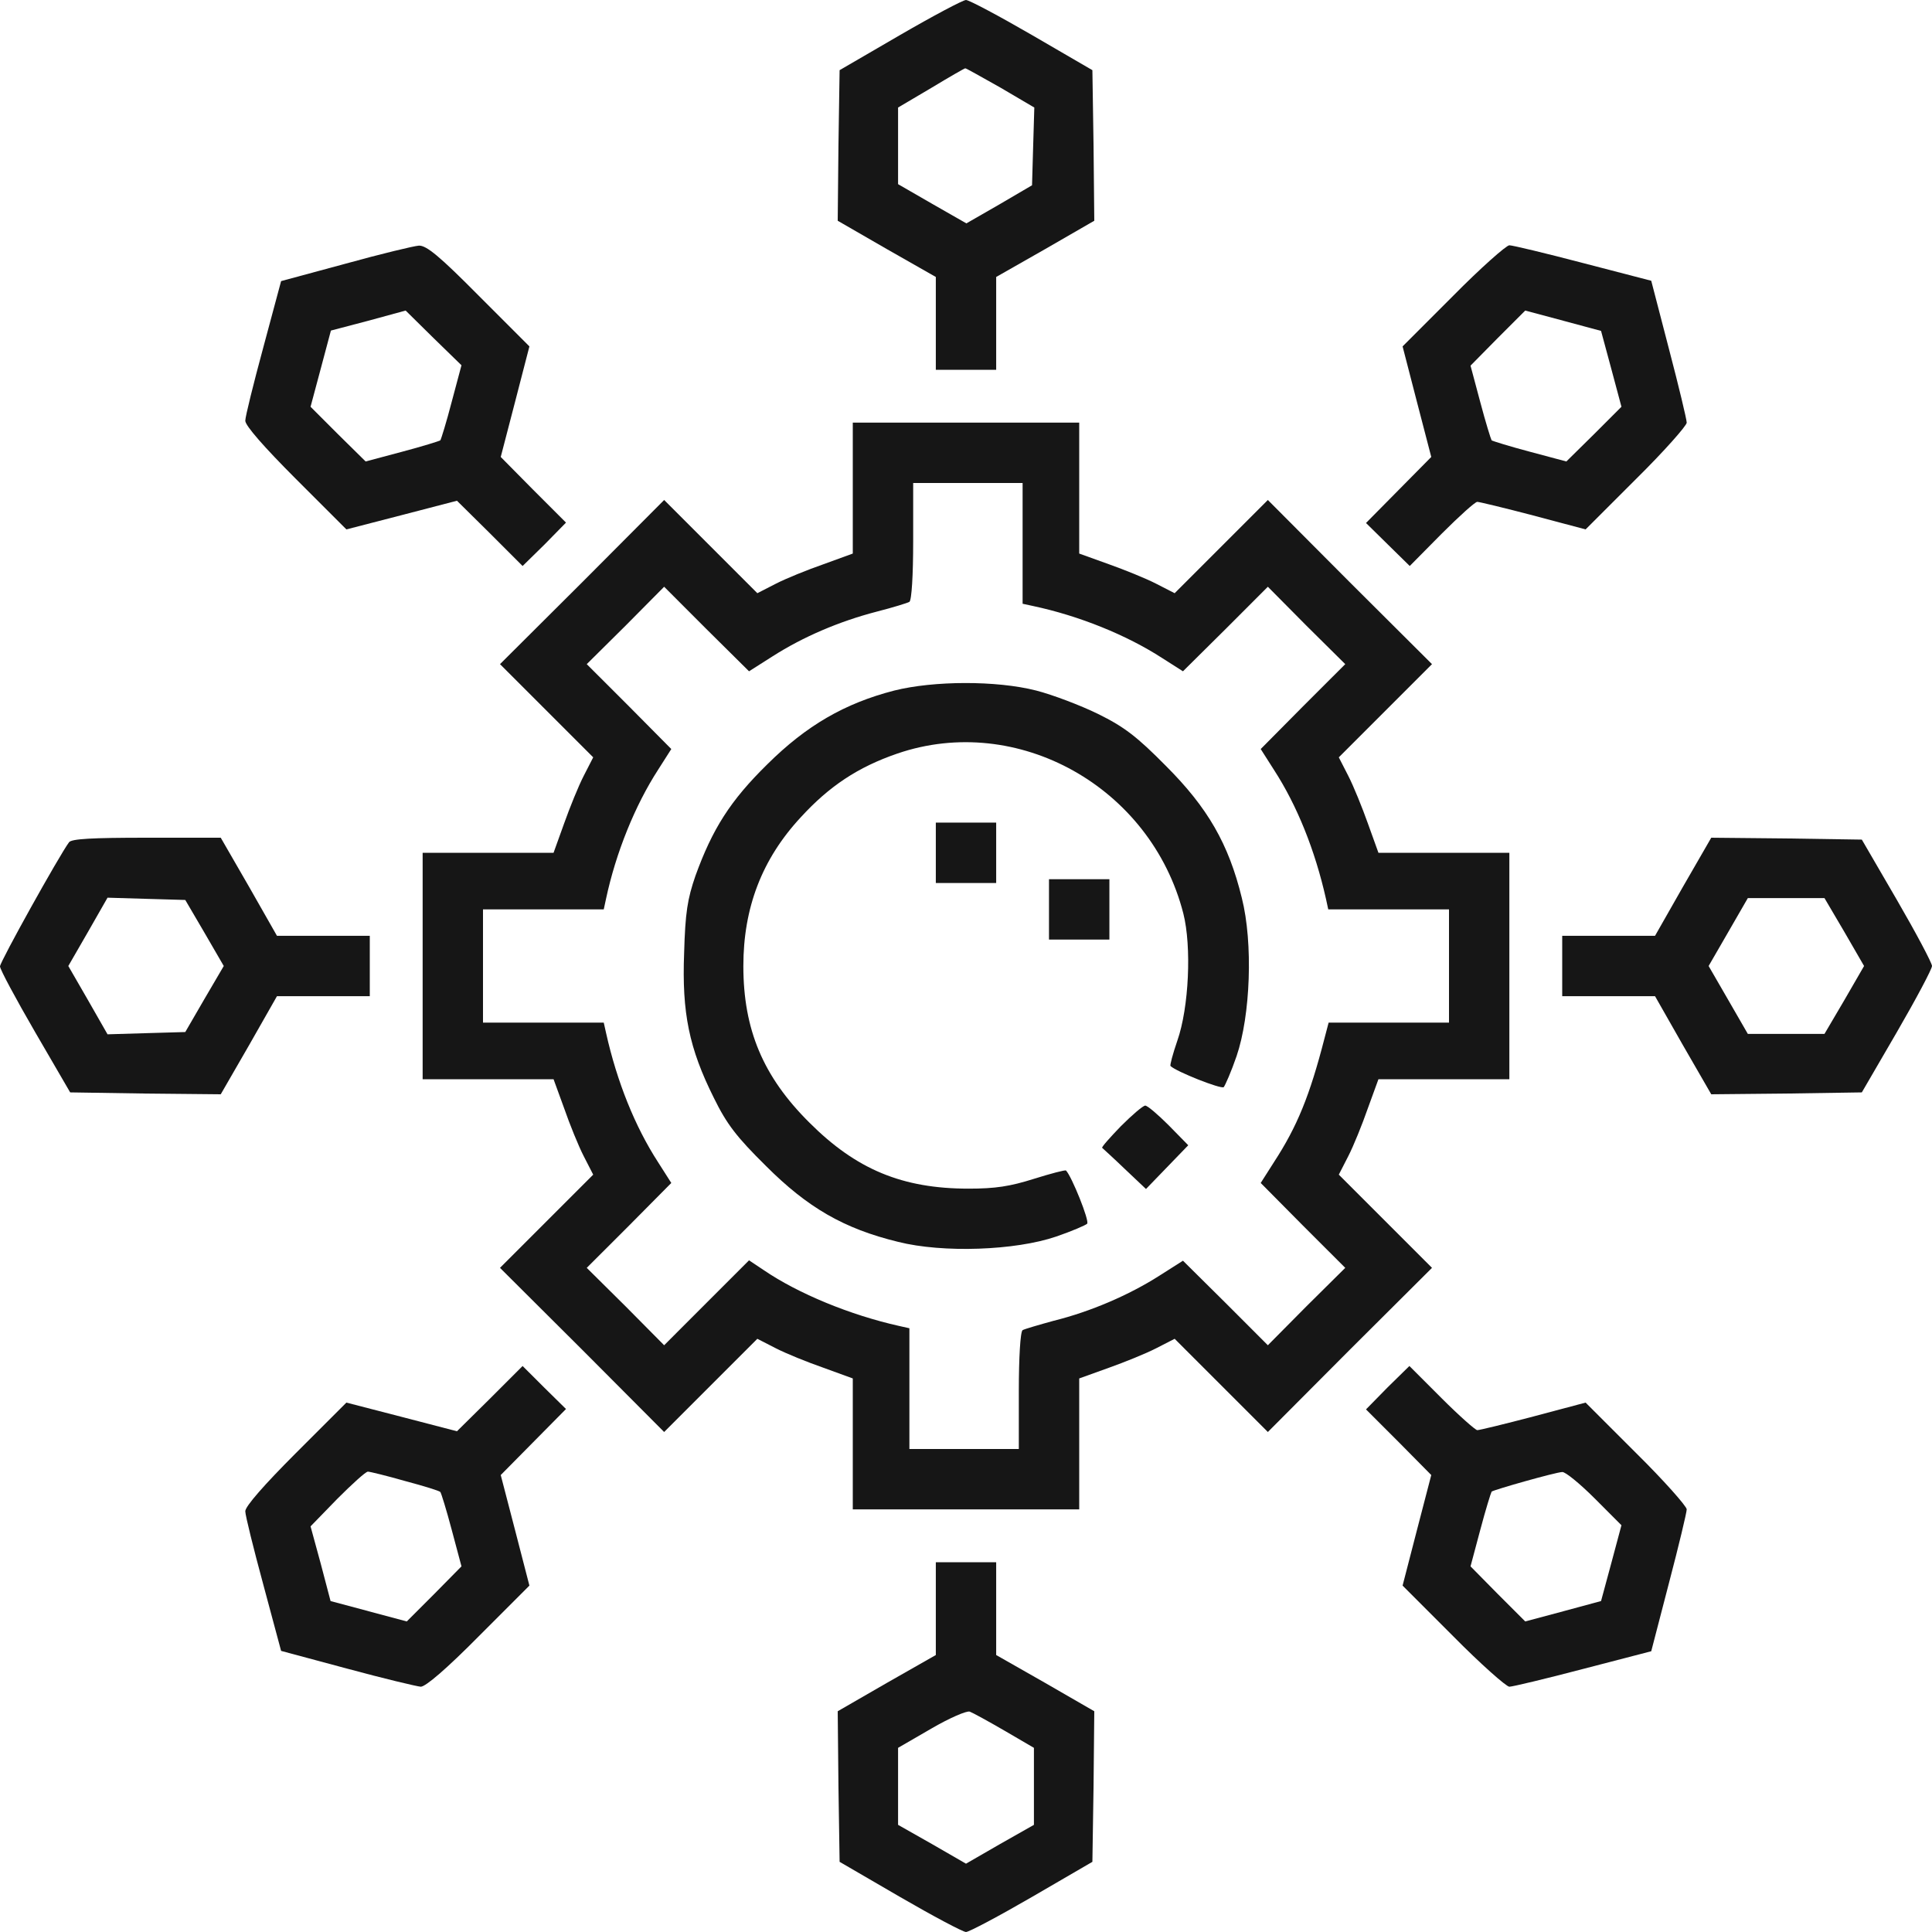
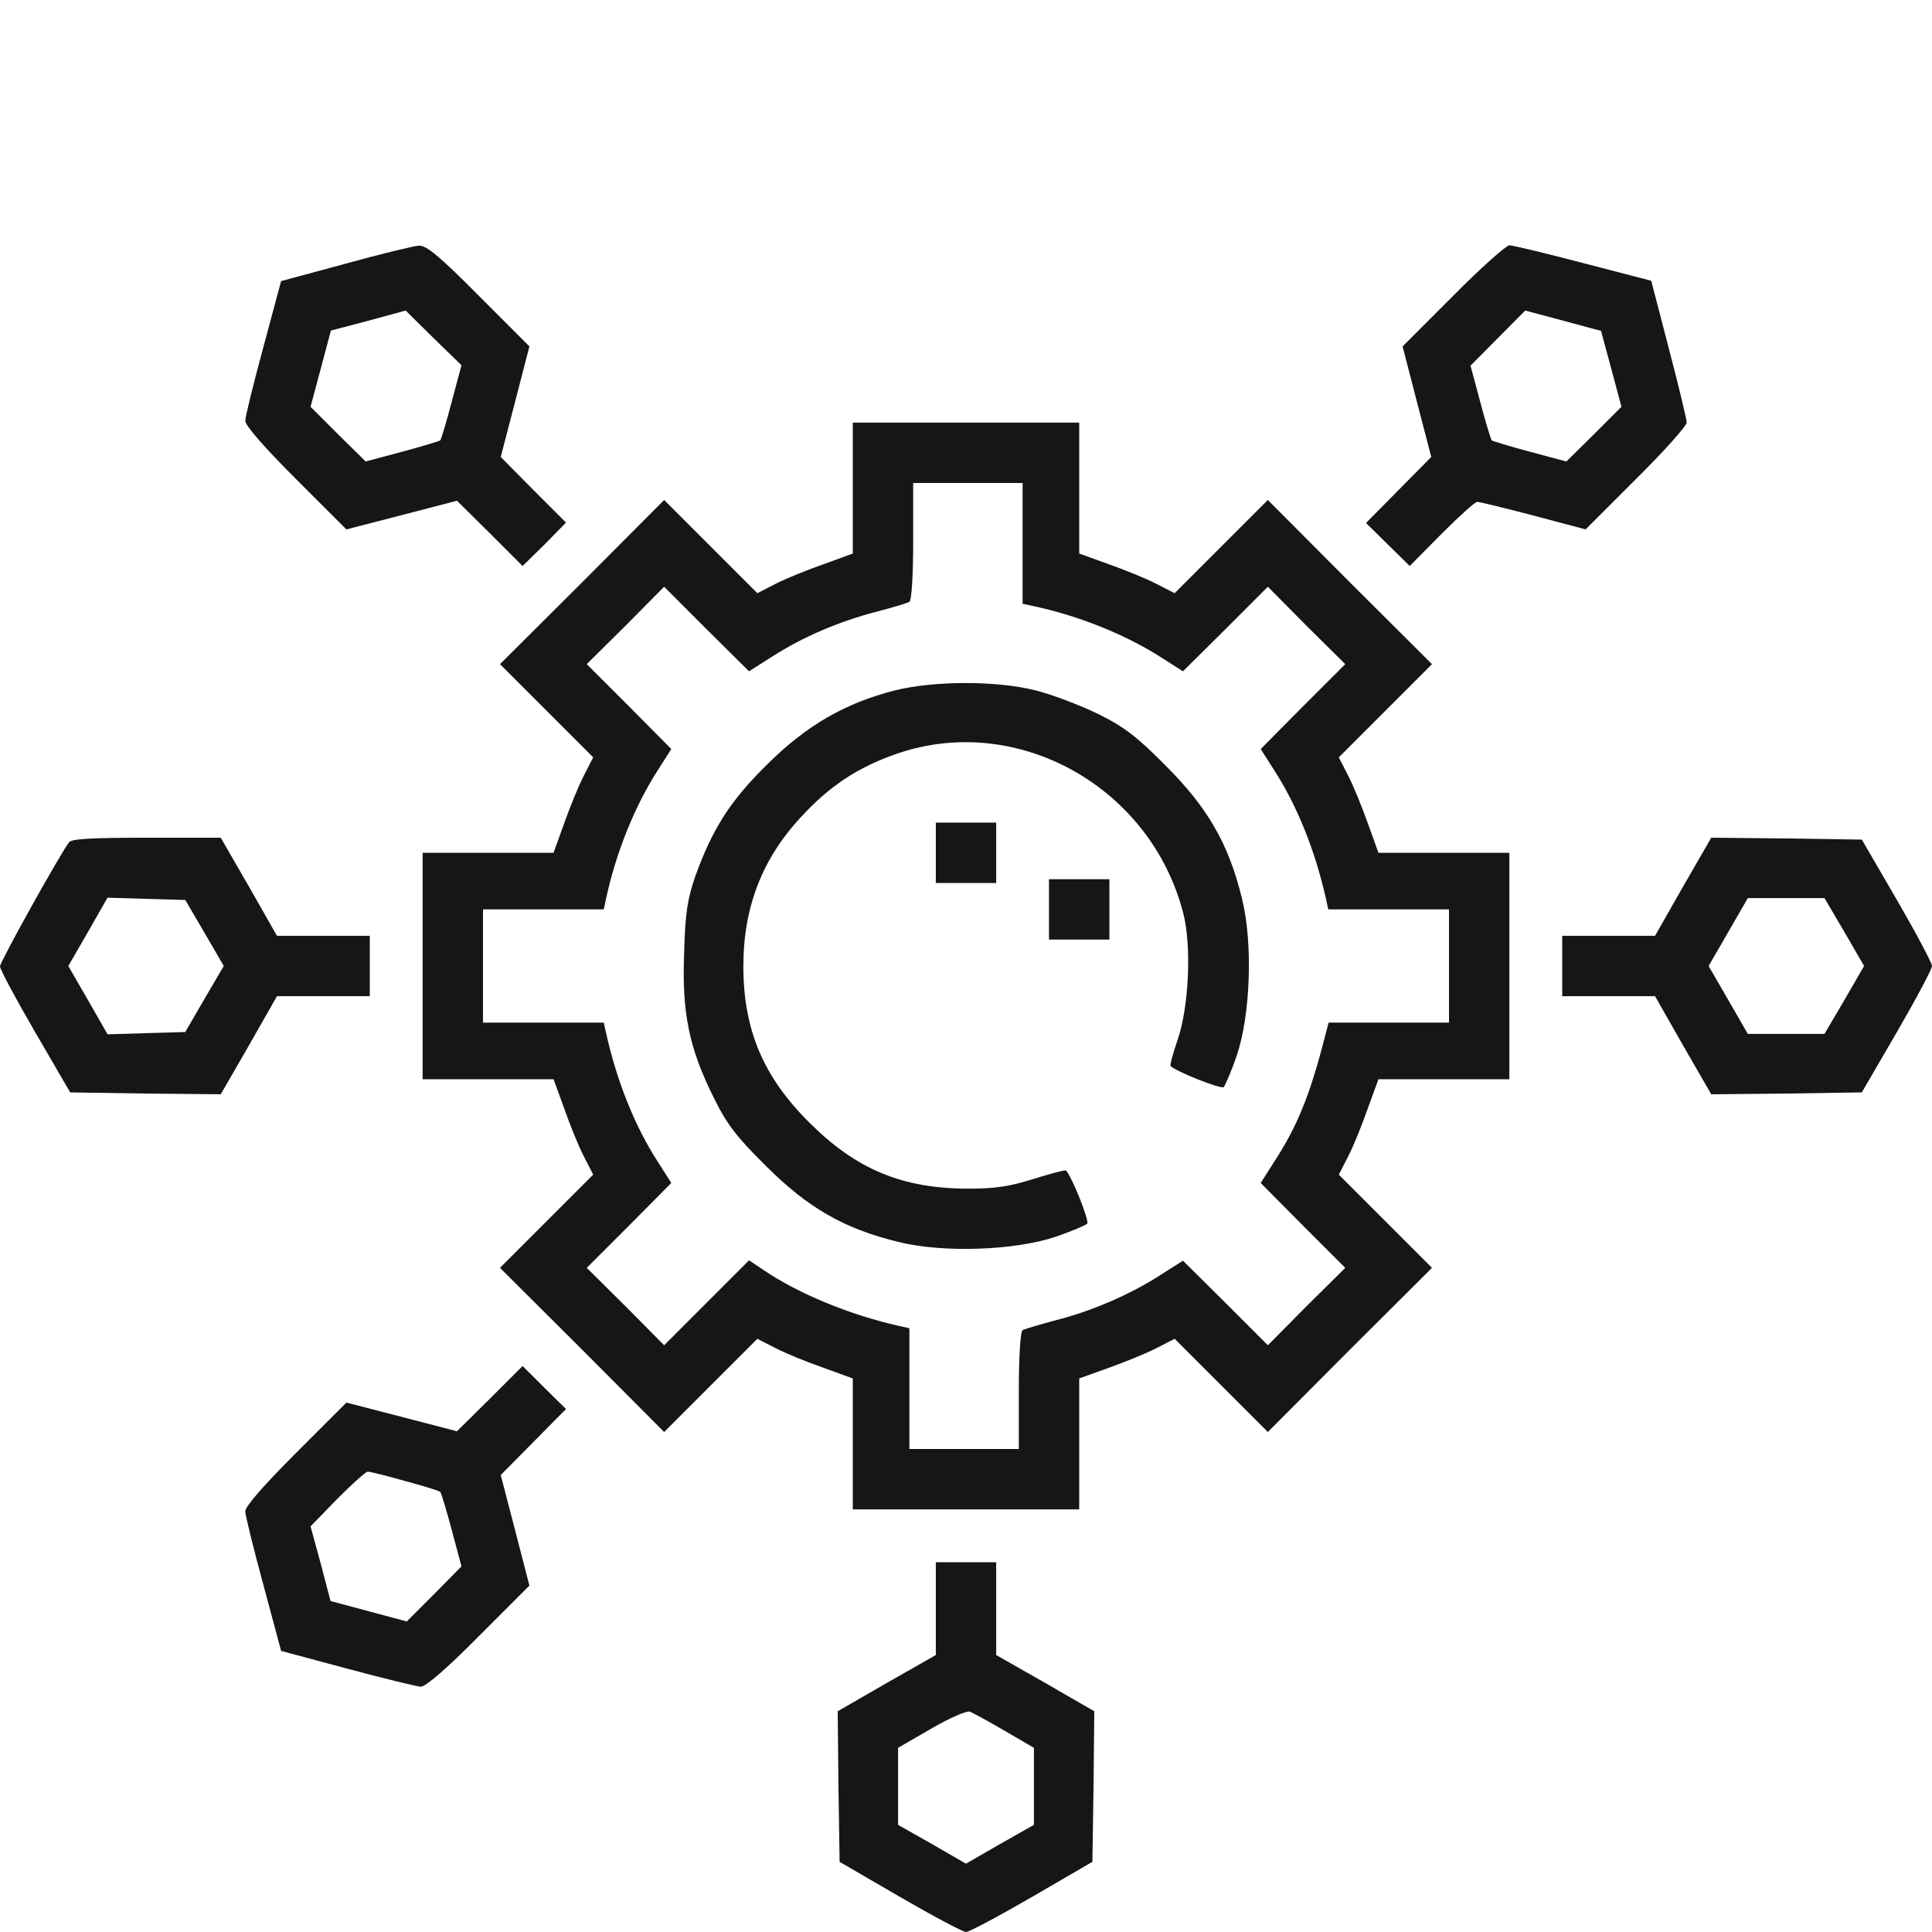
<svg xmlns="http://www.w3.org/2000/svg" width="50" height="50" viewBox="0 0 50 50" fill="none">
  <g clip-path="url(#clip0_201_74)">
-     <path d="M23.291 0.908L21.729 1.816L21.699 3.77L21.68 5.713L22.949 6.445L24.219 7.168V8.369V9.57H25H25.781V8.369V7.168L27.051 6.445L28.32 5.713L28.301 3.77L28.271 1.816L26.709 0.908C25.85 0.41 25.078 0 25 0C24.922 0 24.15 0.41 23.291 0.908ZM25.889 2.266L26.768 2.783L26.738 3.789L26.709 4.795L25.859 5.293L25.01 5.781L24.121 5.273L23.242 4.766V3.779V2.783L24.102 2.275C24.57 1.992 24.961 1.768 24.98 1.768C24.99 1.758 25.4 1.992 25.889 2.266Z" fill="#161616" />
    <path d="M8.936 6.826L7.275 7.275L6.816 8.984C6.562 9.922 6.348 10.781 6.348 10.889C6.348 11.016 6.836 11.572 7.656 12.393L8.965 13.701L10.4 13.33L11.826 12.959L12.676 13.799L13.525 14.648L14.092 14.092L14.648 13.525L13.799 12.676L12.959 11.826L13.33 10.4L13.701 8.965L12.393 7.656C11.377 6.631 11.035 6.348 10.84 6.357C10.703 6.367 9.854 6.572 8.936 6.826ZM11.69 10.4C11.553 10.928 11.416 11.367 11.396 11.396C11.367 11.416 10.928 11.553 10.41 11.69L9.463 11.943L8.75 11.24L8.037 10.527L8.301 9.541L8.564 8.555L9.531 8.301L10.498 8.037L11.221 8.75L11.943 9.453L11.69 10.4Z" fill="#161616" />
-     <path d="M37.607 7.656L36.299 8.965L36.67 10.4L37.041 11.826L36.201 12.676L35.352 13.535L35.918 14.092L36.484 14.648L37.305 13.818C37.764 13.359 38.174 12.988 38.232 12.988C38.281 12.988 38.935 13.145 39.678 13.34L41.035 13.701L42.344 12.393C43.066 11.68 43.652 11.016 43.652 10.938C43.652 10.859 43.447 10 43.193 9.033L42.734 7.266L40.967 6.807C40 6.553 39.141 6.348 39.062 6.348C38.984 6.348 38.32 6.934 37.607 7.656ZM41.699 9.541L41.963 10.527L41.25 11.24L40.537 11.943L39.59 11.69C39.072 11.553 38.633 11.416 38.603 11.396C38.584 11.367 38.447 10.928 38.31 10.41L38.057 9.463L38.76 8.75L39.473 8.037L40.459 8.301L41.435 8.564L41.699 9.541Z" fill="#161616" />
+     <path d="M37.607 7.656L36.299 8.965L36.67 10.4L37.041 11.826L36.201 12.676L35.352 13.535L35.918 14.092L36.484 14.648L37.305 13.818C37.764 13.359 38.174 12.988 38.232 12.988C38.281 12.988 38.935 13.145 39.678 13.34L41.035 13.701L42.344 12.393C43.066 11.68 43.652 11.016 43.652 10.938C43.652 10.859 43.447 10 43.193 9.033L42.734 7.266L40.967 6.807C40 6.553 39.141 6.348 39.062 6.348C38.984 6.348 38.32 6.934 37.607 7.656ZM41.699 9.541L41.963 10.527L41.25 11.24L40.537 11.943L39.59 11.69C39.072 11.553 38.633 11.416 38.603 11.396C38.584 11.367 38.447 10.928 38.31 10.41L38.057 9.463L39.473 8.037L40.459 8.301L41.435 8.564L41.699 9.541Z" fill="#161616" />
    <path d="M22.07 12.637V14.326L21.318 14.6C20.898 14.746 20.342 14.971 20.078 15.107L19.6 15.352L18.389 14.141L17.188 12.94L15.068 15.068L12.94 17.188L14.141 18.389L15.352 19.6L15.107 20.078C14.971 20.342 14.746 20.898 14.6 21.309L14.326 22.07H12.637H10.938V25V27.93H12.637H14.326L14.6 28.682C14.746 29.102 14.971 29.658 15.107 29.922L15.352 30.4L14.141 31.611L12.94 32.812L15.068 34.932L17.188 37.06L18.389 35.859L19.6 34.648L20.078 34.893C20.342 35.029 20.898 35.254 21.318 35.4L22.07 35.674V37.363V39.062H25H27.93V37.363V35.674L28.691 35.4C29.102 35.254 29.658 35.029 29.922 34.893L30.4 34.648L31.611 35.859L32.812 37.06L34.932 34.932L37.06 32.812L35.859 31.611L34.648 30.4L34.893 29.922C35.029 29.658 35.254 29.102 35.4 28.682L35.674 27.93H37.363H39.062V25V22.07H37.363H35.674L35.4 21.309C35.254 20.898 35.029 20.342 34.893 20.078L34.648 19.6L35.859 18.389L37.06 17.188L34.932 15.068L32.812 12.94L31.611 14.141L30.4 15.352L29.922 15.107C29.658 14.971 29.102 14.746 28.691 14.6L27.93 14.326V12.637V10.938H25H22.07V12.637ZM26.465 14.062V15.625L26.738 15.684C27.93 15.938 29.16 16.436 30.078 17.031L30.615 17.373L31.719 16.279L32.812 15.185L33.809 16.191L34.815 17.188L33.721 18.281L32.627 19.385L32.969 19.922C33.565 20.84 34.033 22.002 34.316 23.262L34.375 23.535H35.938H37.5V25V26.465H35.938H34.385L34.277 26.875C33.897 28.35 33.574 29.15 32.969 30.078L32.627 30.615L33.721 31.719L34.815 32.812L33.809 33.809L32.812 34.815L31.719 33.721L30.615 32.627L30 33.018C29.219 33.516 28.223 33.945 27.275 34.18C26.885 34.287 26.514 34.395 26.465 34.424C26.406 34.463 26.367 35.147 26.367 35.996V37.5H24.951H23.535V35.938V34.375L23.271 34.316C22.002 34.033 20.654 33.477 19.766 32.871L19.385 32.617L18.291 33.711L17.188 34.815L16.191 33.809L15.185 32.812L16.279 31.719L17.373 30.615L17.031 30.078C16.436 29.16 15.967 27.998 15.684 26.729L15.625 26.465H14.062H12.5V25V23.535H14.062H15.625L15.684 23.262C15.938 22.07 16.436 20.84 17.031 19.922L17.373 19.385L16.279 18.281L15.185 17.188L16.191 16.191L17.188 15.185L18.281 16.279L19.385 17.373L20 16.982C20.781 16.484 21.709 16.084 22.686 15.83C23.105 15.723 23.486 15.605 23.535 15.576C23.594 15.537 23.633 14.883 23.633 14.004V12.5H25.049H26.465V14.062Z" fill="#161616" />
    <path d="M23.145 17.871C21.855 18.203 20.869 18.779 19.863 19.775C18.896 20.723 18.437 21.455 17.998 22.666C17.793 23.262 17.734 23.613 17.705 24.668C17.646 26.211 17.832 27.129 18.477 28.418C18.808 29.092 19.062 29.424 19.824 30.176C20.898 31.25 21.836 31.797 23.242 32.139C24.404 32.432 26.279 32.363 27.334 32.002C27.734 31.865 28.096 31.709 28.135 31.67C28.203 31.602 27.734 30.439 27.588 30.293C27.568 30.273 27.197 30.371 26.758 30.508C26.142 30.703 25.762 30.762 25.068 30.762C23.35 30.762 22.158 30.264 20.947 29.053C19.746 27.861 19.238 26.641 19.238 25C19.238 23.496 19.717 22.236 20.723 21.152C21.455 20.352 22.197 19.854 23.223 19.502C26.328 18.438 29.785 20.361 30.625 23.643C30.84 24.492 30.771 26.074 30.469 26.934C30.352 27.275 30.273 27.568 30.293 27.588C30.439 27.734 31.602 28.193 31.67 28.135C31.709 28.086 31.865 27.734 32.002 27.334C32.363 26.279 32.432 24.404 32.139 23.242C31.797 21.836 31.25 20.898 30.176 19.824C29.424 19.062 29.092 18.809 28.418 18.477C27.959 18.252 27.236 17.979 26.816 17.871C25.781 17.607 24.16 17.617 23.145 17.871Z" fill="#161616" />
    <path d="M24.219 22.07V22.852H25H25.781V22.07V21.289H25H24.219V22.07Z" fill="#161616" />
    <path d="M27.148 23.535V24.316H27.93H28.711V23.535V22.754H27.93H27.148V23.535Z" fill="#161616" />
-     <path d="M29.004 29.15C28.721 29.443 28.496 29.697 28.525 29.707C28.545 29.727 28.818 29.971 29.111 30.254L29.658 30.771L30.205 30.205L30.752 29.639L30.244 29.121C29.971 28.848 29.697 28.613 29.639 28.613C29.58 28.613 29.297 28.857 29.004 29.15Z" fill="#161616" />
    <path d="M1.787 21.797C1.533 22.139 0 24.893 0 25.01C0 25.088 0.41 25.85 0.908 26.709L1.816 28.271L3.77 28.301L5.713 28.32L6.445 27.051L7.168 25.781H8.369H9.57V25V24.219H8.369H7.168L6.445 22.949L5.713 21.68H3.799C2.373 21.68 1.855 21.709 1.787 21.797ZM5.293 24.141L5.791 25L5.293 25.85L4.795 26.709L3.789 26.738L2.783 26.768L2.275 25.879L1.768 25L2.275 24.121L2.783 23.232L3.789 23.262L4.795 23.291L5.293 24.141Z" fill="#161616" />
    <path d="M43.555 22.949L42.832 24.219H41.631H40.43V25V25.781H41.631H42.832L43.555 27.051L44.287 28.32L46.23 28.301L48.184 28.271L49.092 26.709C49.59 25.85 50 25.078 50 25C50 24.922 49.59 24.15 49.092 23.291L48.184 21.729L46.23 21.699L44.287 21.68L43.555 22.949ZM47.734 24.121L48.242 25L47.734 25.879L47.217 26.758H46.221H45.234L44.727 25.879L44.219 25L44.727 24.121L45.234 23.242H46.221H47.217L47.734 24.121Z" fill="#161616" />
    <path d="M12.676 36.201L11.826 37.041L10.4 36.67L8.965 36.299L7.656 37.607C6.836 38.428 6.348 38.984 6.348 39.111C6.348 39.219 6.562 40.078 6.816 41.016L7.275 42.725L8.984 43.184C9.922 43.438 10.781 43.643 10.889 43.652C11.016 43.652 11.562 43.184 12.393 42.344L13.701 41.035L13.33 39.6L12.959 38.174L13.799 37.324L14.648 36.465L14.082 35.908L13.525 35.352L12.676 36.201ZM10.488 38.33C10.967 38.457 11.377 38.584 11.396 38.613C11.416 38.633 11.553 39.072 11.69 39.59L11.943 40.537L11.24 41.25L10.527 41.963L9.541 41.699L8.555 41.435L8.301 40.469L8.037 39.502L8.73 38.789C9.111 38.408 9.463 38.086 9.521 38.086C9.57 38.086 10.01 38.193 10.488 38.33Z" fill="#161616" />
-     <path d="M35.908 35.908L35.352 36.475L36.201 37.324L37.041 38.174L36.67 39.6L36.299 41.035L37.607 42.344C38.32 43.066 38.984 43.652 39.062 43.652C39.141 43.652 40 43.447 40.967 43.193L42.734 42.734L43.193 40.967C43.447 40 43.652 39.141 43.652 39.062C43.652 38.984 43.066 38.32 42.344 37.607L41.035 36.299L39.678 36.66C38.935 36.855 38.291 37.012 38.232 37.012C38.184 37.012 37.764 36.641 37.305 36.182L36.475 35.352L35.908 35.908ZM41.27 38.779L41.963 39.473L41.699 40.459L41.435 41.435L40.459 41.699L39.473 41.963L38.76 41.25L38.057 40.537L38.31 39.59C38.447 39.072 38.584 38.633 38.603 38.603C38.662 38.555 40.244 38.105 40.43 38.096C40.508 38.086 40.889 38.398 41.27 38.779Z" fill="#161616" />
    <path d="M24.219 41.631V42.832L22.949 43.555L21.68 44.287L21.699 46.23L21.729 48.184L23.291 49.092C24.15 49.59 24.922 50 25 50C25.078 50 25.85 49.59 26.709 49.092L28.271 48.184L28.301 46.23L28.32 44.287L27.051 43.555L25.781 42.832V41.631V40.43H25H24.219V41.631ZM26.006 44.795L26.758 45.234V46.23V47.227L25.879 47.725L25 48.232L24.121 47.725L23.242 47.227V46.23V45.234L24.102 44.736C24.57 44.463 25.02 44.268 25.098 44.297C25.176 44.326 25.586 44.551 26.006 44.795Z" fill="#161616" />
  </g>
  <defs>
    <clipPath id="clip0_201_74">
      <rect width="50" height="50" fill="white" />
    </clipPath>
  </defs>
</svg>